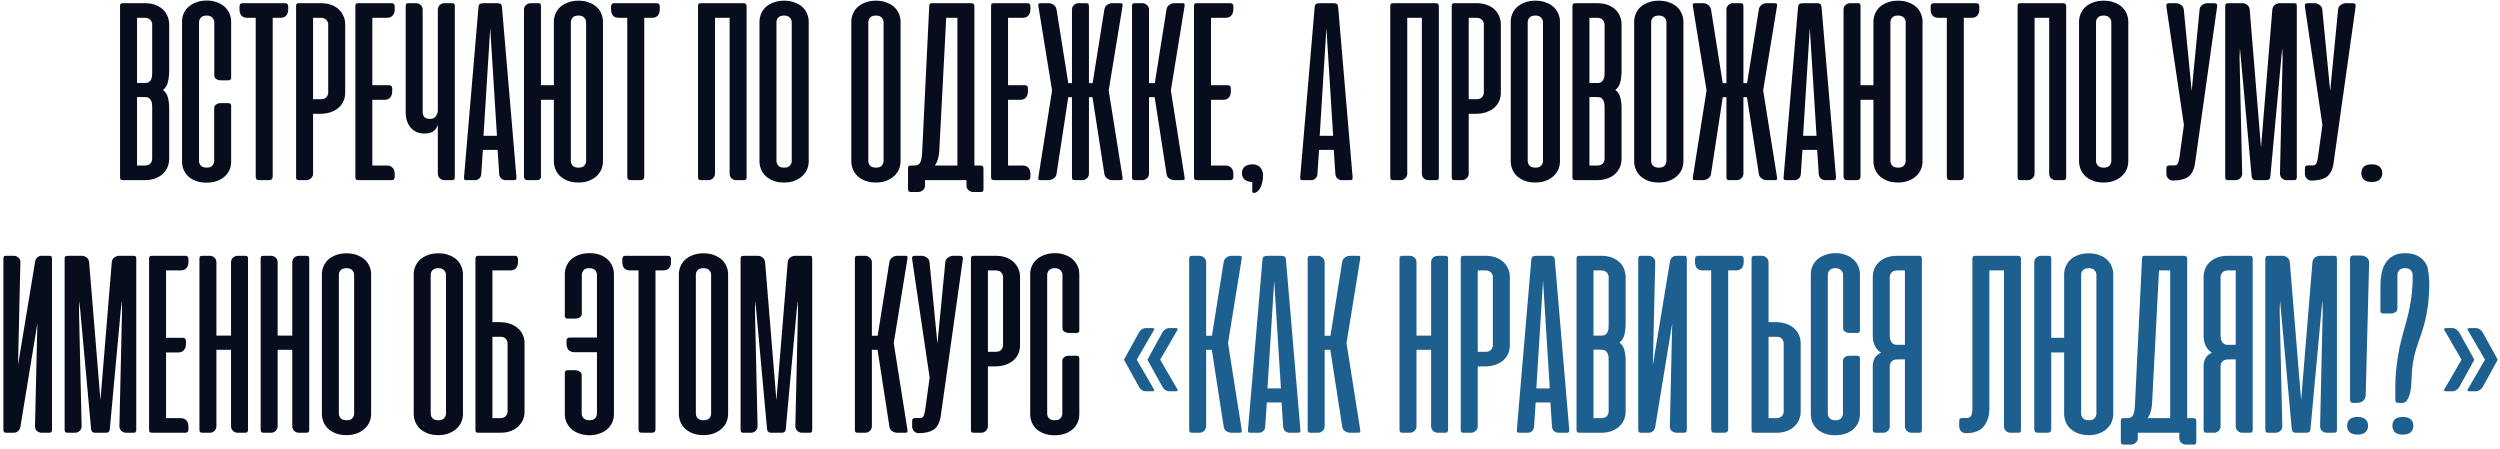
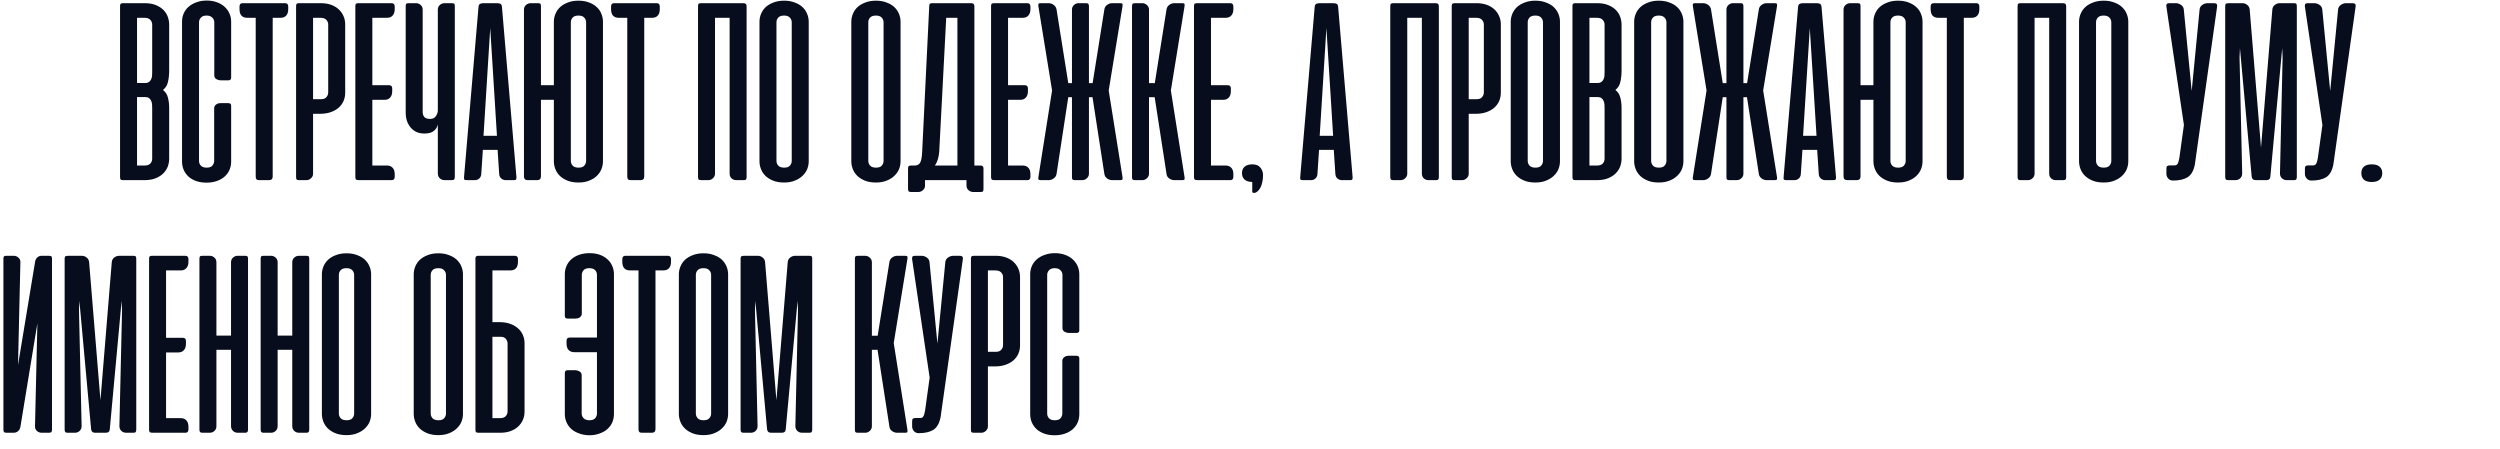
<svg xmlns="http://www.w3.org/2000/svg" width="574" height="103" viewBox="0 0 574 103" fill="none">
  <path d="M28.261 41.362C27.979 41.362 27.787 41.311 27.686 41.21C27.606 41.11 27.565 40.918 27.565 40.636V1.456C27.565 1.174 27.606 0.983 27.686 0.882C27.787 0.781 27.979 0.731 28.261 0.731H33.249C34.257 0.731 35.113 0.882 35.818 1.184C36.544 1.487 37.128 1.87 37.572 2.333C38.015 2.797 38.338 3.321 38.539 3.905C38.741 4.49 38.842 5.054 38.842 5.598V16.239C38.842 17.146 38.751 17.993 38.569 18.779C38.408 19.565 38.025 20.19 37.421 20.653C38.025 21.117 38.408 21.721 38.569 22.467C38.751 23.193 38.842 23.948 38.842 24.734V36.494C38.842 37.038 38.741 37.603 38.539 38.187C38.338 38.752 38.005 39.276 37.542 39.759C37.098 40.223 36.514 40.606 35.788 40.908C35.063 41.21 34.176 41.362 33.128 41.362H28.261ZM31.465 22.286V38.006H33.188C33.793 38.006 34.236 37.855 34.519 37.552C34.801 37.23 34.942 36.867 34.942 36.464V24.765C34.942 24.503 34.932 24.231 34.911 23.948C34.891 23.646 34.821 23.374 34.7 23.132C34.599 22.89 34.438 22.689 34.216 22.527C34.015 22.366 33.722 22.286 33.34 22.286H31.465ZM31.465 4.087V19.051H33.34C33.722 19.051 34.015 18.97 34.216 18.809C34.438 18.648 34.599 18.446 34.7 18.204C34.821 17.963 34.891 17.701 34.911 17.419C34.932 17.116 34.942 16.834 34.942 16.572V5.628C34.942 5.225 34.801 4.873 34.519 4.57C34.236 4.248 33.793 4.087 33.188 4.087H31.465ZM47.48 0.126C48.347 0.126 49.123 0.257 49.808 0.519C50.493 0.761 51.078 1.104 51.561 1.547C52.045 1.99 52.418 2.504 52.68 3.089C52.942 3.673 53.073 4.298 53.073 4.963V17.842C53.073 18.245 52.851 18.446 52.408 18.446H50.654C50.352 18.446 50.03 18.356 49.687 18.174C49.364 17.993 49.203 17.701 49.203 17.297V5.114C49.203 4.711 49.052 4.359 48.75 4.056C48.447 3.734 48.004 3.573 47.42 3.573C46.835 3.573 46.402 3.734 46.12 4.056C45.837 4.359 45.697 4.711 45.697 5.114V36.978C45.697 37.381 45.837 37.734 46.12 38.036C46.402 38.339 46.845 38.49 47.45 38.49C48.095 38.49 48.538 38.328 48.78 38.006C49.042 37.663 49.173 37.321 49.173 36.978V24.825C49.173 24.624 49.223 24.452 49.324 24.311C49.425 24.15 49.546 24.029 49.687 23.948C49.828 23.848 49.979 23.777 50.14 23.737C50.322 23.697 50.483 23.676 50.624 23.676H52.378C52.841 23.676 53.073 23.868 53.073 24.251V37.099C53.073 37.784 52.942 38.429 52.68 39.034C52.418 39.618 52.035 40.132 51.531 40.576C51.047 40.999 50.453 41.331 49.747 41.573C49.042 41.815 48.256 41.936 47.389 41.936C46.523 41.936 45.747 41.815 45.062 41.573C44.376 41.331 43.792 40.999 43.308 40.576C42.825 40.132 42.452 39.618 42.19 39.034C41.928 38.429 41.797 37.784 41.797 37.099V4.963C41.797 4.278 41.928 3.643 42.19 3.059C42.452 2.474 42.825 1.97 43.308 1.547C43.812 1.104 44.417 0.761 45.122 0.519C45.828 0.257 46.614 0.126 47.48 0.126ZM65.483 0.731C65.946 0.731 66.178 0.993 66.178 1.517V2.091C66.178 2.756 66.017 3.26 65.694 3.603C65.392 3.925 64.959 4.087 64.394 4.087H62.611V40.515C62.611 41.079 62.329 41.362 61.764 41.362H59.527C59.225 41.362 59.013 41.301 58.892 41.18C58.772 41.039 58.711 40.817 58.711 40.515V4.087H56.776C55.587 4.087 54.992 3.421 54.992 2.091V1.517C54.992 0.993 55.224 0.731 55.688 0.731H65.483ZM71.88 26.125V39.88C71.88 40.303 71.719 40.656 71.397 40.938C71.094 41.221 70.742 41.362 70.339 41.362H68.676C68.394 41.362 68.202 41.311 68.102 41.21C68.021 41.11 67.981 40.918 67.981 40.636V1.456C67.981 1.174 68.021 0.983 68.102 0.882C68.202 0.781 68.394 0.731 68.676 0.731H73.664C74.531 0.731 75.307 0.852 75.992 1.094C76.677 1.335 77.262 1.678 77.745 2.121C78.229 2.565 78.602 3.089 78.864 3.693C79.126 4.278 79.257 4.913 79.257 5.598V21.288C79.257 21.973 79.126 22.618 78.864 23.223C78.602 23.807 78.219 24.321 77.715 24.765C77.211 25.188 76.607 25.52 75.901 25.762C75.196 26.004 74.41 26.125 73.543 26.125H71.88ZM73.755 22.769C74.299 22.769 74.702 22.608 74.964 22.286C75.226 21.963 75.357 21.61 75.357 21.228V5.628C75.357 5.225 75.216 4.873 74.934 4.57C74.652 4.248 74.208 4.087 73.604 4.087H71.88V22.769H73.755ZM89.932 0.731C90.396 0.731 90.628 0.993 90.628 1.517V2.091C90.628 2.736 90.466 3.23 90.144 3.573C89.842 3.915 89.408 4.087 88.844 4.087H85.488V19.565H89.358C89.821 19.565 90.053 19.817 90.053 20.321V20.925C90.053 21.57 89.892 22.064 89.57 22.407C89.267 22.749 88.834 22.921 88.269 22.921H85.488V38.006H88.844C89.408 38.006 89.842 38.177 90.144 38.52C90.466 38.842 90.628 39.336 90.628 40.001V40.576C90.628 41.1 90.396 41.362 89.932 41.362H82.465C82.082 41.362 81.84 41.311 81.74 41.21C81.639 41.11 81.588 40.918 81.588 40.636V1.456C81.588 1.174 81.629 0.983 81.709 0.882C81.81 0.781 82.002 0.731 82.284 0.731H89.932ZM100.525 2.242C100.525 1.779 100.676 1.416 100.978 1.154C101.3 0.872 101.663 0.731 102.066 0.731H103.729C104.031 0.731 104.223 0.781 104.303 0.882C104.384 0.983 104.424 1.164 104.424 1.426V40.636C104.424 40.898 104.374 41.09 104.273 41.21C104.172 41.311 103.981 41.362 103.699 41.362H102.097C101.653 41.362 101.28 41.221 100.978 40.938C100.676 40.656 100.525 40.283 100.525 39.82V28.544C100.424 29.128 100.121 29.632 99.618 30.055C99.134 30.458 98.408 30.66 97.441 30.66C96.756 30.66 96.141 30.539 95.597 30.297C95.073 30.035 94.629 29.692 94.267 29.269C93.904 28.826 93.622 28.312 93.42 27.727C93.239 27.143 93.148 26.508 93.148 25.823V1.426C93.148 1.164 93.188 0.983 93.269 0.882C93.35 0.781 93.541 0.731 93.843 0.731H95.536C95.939 0.731 96.292 0.872 96.594 1.154C96.897 1.416 97.048 1.779 97.048 2.242V25.762C97.048 26.165 97.169 26.528 97.411 26.851C97.673 27.153 98.126 27.304 98.771 27.304C99.356 27.304 99.789 27.092 100.071 26.669C100.373 26.246 100.525 25.813 100.525 25.369V2.242ZM118.573 40.666C118.593 40.928 118.562 41.11 118.482 41.21C118.421 41.311 118.25 41.362 117.968 41.362H116.124C115.721 41.362 115.368 41.231 115.066 40.969C114.784 40.707 114.632 40.354 114.612 39.91L114.249 34.408H110.864L110.501 39.91C110.481 40.354 110.33 40.707 110.047 40.969C109.765 41.231 109.423 41.362 109.019 41.362H107.175C106.873 41.362 106.682 41.311 106.601 41.21C106.541 41.11 106.52 40.928 106.541 40.666L109.866 1.577C109.906 1.215 110.027 0.983 110.229 0.882C110.43 0.781 110.702 0.731 111.045 0.731H114.098C114.461 0.731 114.733 0.781 114.915 0.882C115.096 0.983 115.207 1.215 115.247 1.577L118.573 40.666ZM111.015 31.174H114.098L112.557 6.445L111.015 31.174ZM124.203 19.565H127.166V4.993C127.166 4.369 127.287 3.764 127.529 3.18C127.77 2.595 128.123 2.081 128.587 1.638C129.07 1.194 129.665 0.842 130.37 0.58C131.076 0.298 131.892 0.156 132.819 0.156C133.746 0.156 134.562 0.298 135.268 0.58C135.973 0.842 136.558 1.194 137.021 1.638C137.505 2.081 137.858 2.595 138.079 3.18C138.321 3.764 138.442 4.369 138.442 4.993V37.038C138.442 37.623 138.331 38.208 138.109 38.792C137.888 39.356 137.545 39.87 137.082 40.334C136.618 40.797 136.034 41.17 135.328 41.452C134.623 41.755 133.786 41.906 132.819 41.906C131.852 41.906 131.015 41.765 130.31 41.483C129.604 41.2 129.01 40.828 128.526 40.364C128.063 39.9 127.72 39.376 127.498 38.792C127.277 38.208 127.166 37.623 127.166 37.038V22.921H124.203V40.485C124.203 41.069 123.911 41.362 123.326 41.362H121.15C120.585 41.362 120.303 41.069 120.303 40.485V2.242C120.303 1.779 120.454 1.416 120.757 1.154C121.079 0.872 121.442 0.731 121.845 0.731H123.508C123.81 0.731 124.002 0.781 124.082 0.882C124.163 0.983 124.203 1.164 124.203 1.426V19.565ZM131.066 36.948C131.066 37.351 131.207 37.714 131.489 38.036C131.771 38.339 132.224 38.49 132.849 38.49C133.454 38.49 133.887 38.339 134.149 38.036C134.431 37.714 134.572 37.351 134.572 36.948V5.114C134.572 4.711 134.431 4.359 134.149 4.056C133.867 3.734 133.424 3.573 132.819 3.573C132.194 3.573 131.741 3.734 131.459 4.056C131.197 4.359 131.066 4.711 131.066 5.114V36.948ZM150.791 0.731C151.255 0.731 151.487 0.993 151.487 1.517V2.091C151.487 2.756 151.326 3.26 151.003 3.603C150.701 3.925 150.267 4.087 149.703 4.087H147.919V40.515C147.919 41.079 147.637 41.362 147.073 41.362H144.836C144.534 41.362 144.322 41.301 144.201 41.18C144.08 41.039 144.02 40.817 144.02 40.515V4.087H142.085C140.896 4.087 140.301 3.421 140.301 2.091V1.517C140.301 0.993 140.533 0.731 140.997 0.731H150.791ZM171.42 40.666C171.42 40.928 171.37 41.11 171.269 41.21C171.189 41.311 171.007 41.362 170.725 41.362H169.032C168.629 41.362 168.276 41.231 167.974 40.969C167.672 40.686 167.521 40.314 167.521 39.85V4.087H164.165V39.88C164.165 40.303 164.004 40.656 163.681 40.938C163.379 41.221 163.026 41.362 162.623 41.362H160.96C160.678 41.362 160.487 41.301 160.386 41.18C160.305 41.059 160.265 40.858 160.265 40.576V1.456C160.265 1.174 160.305 0.983 160.386 0.882C160.487 0.781 160.678 0.731 160.96 0.731H170.665C170.947 0.731 171.138 0.791 171.239 0.912C171.36 1.013 171.42 1.194 171.42 1.456V40.666ZM174.376 4.993C174.376 4.369 174.496 3.764 174.738 3.18C174.98 2.595 175.333 2.081 175.796 1.638C176.28 1.194 176.875 0.842 177.58 0.58C178.285 0.298 179.102 0.156 180.029 0.156C180.956 0.156 181.772 0.298 182.478 0.58C183.203 0.842 183.798 1.194 184.261 1.638C184.725 2.081 185.077 2.595 185.319 3.18C185.561 3.764 185.682 4.369 185.682 4.993V37.038C185.682 37.623 185.571 38.208 185.349 38.792C185.128 39.356 184.775 39.87 184.291 40.334C183.828 40.797 183.243 41.17 182.538 41.452C181.833 41.755 180.996 41.906 180.029 41.906C179.061 41.906 178.225 41.765 177.52 41.483C176.814 41.2 176.22 40.828 175.736 40.364C175.272 39.9 174.93 39.376 174.708 38.792C174.486 38.208 174.376 37.623 174.376 37.038V4.993ZM178.275 36.948C178.275 37.351 178.416 37.714 178.699 38.036C178.981 38.339 179.434 38.49 180.059 38.49C180.664 38.49 181.097 38.339 181.359 38.036C181.641 37.714 181.782 37.351 181.782 36.948V5.114C181.782 4.711 181.641 4.359 181.359 4.056C181.077 3.734 180.633 3.573 180.029 3.573C179.404 3.573 178.951 3.734 178.668 4.056C178.406 4.359 178.275 4.711 178.275 5.114V36.948ZM195.462 4.993C195.462 4.369 195.583 3.764 195.825 3.18C196.066 2.595 196.419 2.081 196.883 1.638C197.366 1.194 197.961 0.842 198.666 0.58C199.372 0.298 200.188 0.156 201.115 0.156C202.042 0.156 202.858 0.298 203.564 0.58C204.289 0.842 204.884 1.194 205.347 1.638C205.811 2.081 206.164 2.595 206.406 3.18C206.647 3.764 206.768 4.369 206.768 4.993V37.038C206.768 37.623 206.657 38.208 206.436 38.792C206.214 39.356 205.861 39.87 205.378 40.334C204.914 40.797 204.33 41.17 203.624 41.452C202.919 41.755 202.082 41.906 201.115 41.906C200.148 41.906 199.311 41.765 198.606 41.483C197.9 41.2 197.306 40.828 196.822 40.364C196.359 39.9 196.016 39.376 195.794 38.792C195.573 38.208 195.462 37.623 195.462 37.038V4.993ZM199.362 36.948C199.362 37.351 199.503 37.714 199.785 38.036C200.067 38.339 200.521 38.49 201.145 38.49C201.75 38.49 202.183 38.339 202.445 38.036C202.727 37.714 202.868 37.351 202.868 36.948V5.114C202.868 4.711 202.727 4.359 202.445 4.056C202.163 3.734 201.72 3.573 201.115 3.573C200.49 3.573 200.037 3.734 199.755 4.056C199.493 4.359 199.362 4.711 199.362 5.114V36.948ZM225.806 43.417C225.806 43.679 225.766 43.851 225.685 43.931C225.605 44.032 225.423 44.082 225.141 44.082H223.448C223.045 44.082 222.682 43.941 222.36 43.659C222.058 43.397 221.907 43.044 221.907 42.601V41.362H221.362H221.241H212.384V42.631C212.384 43.054 212.222 43.397 211.9 43.659C211.598 43.941 211.245 44.082 210.842 44.082H209.179C208.897 44.082 208.706 44.022 208.605 43.901C208.524 43.8 208.484 43.609 208.484 43.327V38.731C208.484 38.449 208.524 38.258 208.605 38.157C208.706 38.056 208.897 38.006 209.179 38.006H209.995C210.56 38.006 210.973 37.804 211.235 37.401C211.497 36.978 211.658 36.192 211.719 35.043L213.351 1.456C213.351 1.174 213.391 0.983 213.472 0.882C213.573 0.781 213.764 0.731 214.046 0.731H222.965C223.247 0.731 223.438 0.791 223.539 0.912C223.66 1.013 223.72 1.194 223.72 1.456V38.006H225.081C225.363 38.006 225.554 38.066 225.655 38.187C225.756 38.288 225.806 38.469 225.806 38.731V43.417ZM215.649 34.801C215.548 36.152 215.215 37.22 214.651 38.006H219.821V4.087H217.251L215.649 34.801ZM235.892 0.731C236.356 0.731 236.588 0.993 236.588 1.517V2.091C236.588 2.736 236.426 3.23 236.104 3.573C235.802 3.915 235.368 4.087 234.804 4.087H231.448V19.565H235.318C235.781 19.565 236.013 19.817 236.013 20.321V20.925C236.013 21.57 235.852 22.064 235.529 22.407C235.227 22.749 234.794 22.921 234.23 22.921H231.448V38.006H234.804C235.368 38.006 235.802 38.177 236.104 38.52C236.426 38.842 236.588 39.336 236.588 40.001V40.576C236.588 41.1 236.356 41.362 235.892 41.362H228.425C228.042 41.362 227.8 41.311 227.7 41.21C227.599 41.11 227.548 40.918 227.548 40.636V1.456C227.548 1.174 227.589 0.983 227.669 0.882C227.77 0.781 227.962 0.731 228.244 0.731H235.892ZM242.585 39.91C242.524 40.354 242.303 40.707 241.92 40.969C241.557 41.231 241.174 41.362 240.771 41.362H238.987C238.685 41.362 238.503 41.311 238.443 41.21C238.383 41.11 238.372 40.928 238.413 40.666L241.557 20.774L238.413 1.426C238.372 1.164 238.383 0.983 238.443 0.882C238.503 0.781 238.685 0.731 238.987 0.731H240.771C241.174 0.731 241.557 0.862 241.92 1.124C242.282 1.386 242.504 1.739 242.585 2.182L245.275 19.081H246.122V2.212C246.122 1.789 246.273 1.436 246.575 1.154C246.878 0.872 247.23 0.731 247.633 0.731H249.326C249.608 0.731 249.79 0.781 249.87 0.882C249.971 0.983 250.022 1.174 250.022 1.456V19.081H250.868L253.559 2.182C253.619 1.739 253.831 1.386 254.193 1.124C254.556 0.862 254.939 0.731 255.342 0.731H257.156C257.458 0.731 257.64 0.781 257.7 0.882C257.761 0.983 257.771 1.164 257.731 1.426L254.556 20.774L257.731 40.666C257.771 40.928 257.761 41.11 257.7 41.21C257.64 41.311 257.458 41.362 257.156 41.362H255.342C254.939 41.362 254.556 41.231 254.193 40.969C253.831 40.707 253.619 40.354 253.559 39.91L250.838 22.316H250.022V39.88C250.022 40.303 249.86 40.656 249.538 40.938C249.236 41.221 248.883 41.362 248.48 41.362H246.817C246.535 41.362 246.343 41.311 246.243 41.21C246.162 41.11 246.122 40.918 246.122 40.636V22.316H245.275L242.585 39.91ZM265.111 22.316H263.811V39.88C263.811 40.303 263.65 40.656 263.327 40.938C263.025 41.221 262.672 41.362 262.269 41.362H260.606C260.324 41.362 260.133 41.311 260.032 41.21C259.951 41.11 259.911 40.918 259.911 40.636V1.456C259.911 1.174 259.951 0.983 260.032 0.882C260.133 0.781 260.324 0.731 260.606 0.731H262.269C262.672 0.731 263.025 0.872 263.327 1.154C263.65 1.436 263.811 1.789 263.811 2.212V19.081H265.141L267.832 2.182C267.892 1.739 268.104 1.386 268.466 1.124C268.829 0.862 269.212 0.731 269.615 0.731H271.429C271.731 0.731 271.903 0.781 271.943 0.882C272.003 0.983 272.013 1.164 271.973 1.426L268.829 20.774L271.973 40.666C272.013 40.928 272.003 41.11 271.943 41.21C271.903 41.311 271.731 41.362 271.429 41.362H269.615C269.212 41.362 268.819 41.231 268.436 40.969C268.073 40.707 267.872 40.354 267.832 39.91L265.111 22.316ZM282.486 0.731C282.95 0.731 283.181 0.993 283.181 1.517V2.091C283.181 2.736 283.02 3.23 282.698 3.573C282.395 3.915 281.962 4.087 281.398 4.087H278.042V19.565H281.912C282.375 19.565 282.607 19.817 282.607 20.321V20.925C282.607 21.57 282.446 22.064 282.123 22.407C281.821 22.749 281.388 22.921 280.823 22.921H278.042V38.006H281.398C281.962 38.006 282.395 38.177 282.698 38.52C283.02 38.842 283.181 39.336 283.181 40.001V40.576C283.181 41.1 282.95 41.362 282.486 41.362H275.019C274.636 41.362 274.394 41.311 274.293 41.21C274.193 41.11 274.142 40.918 274.142 40.636V1.456C274.142 1.174 274.183 0.983 274.263 0.882C274.364 0.781 274.555 0.731 274.838 0.731H282.486ZM287.516 41.785C286.75 41.765 286.165 41.583 285.762 41.241C285.359 40.878 285.158 40.384 285.158 39.759C285.158 39.114 285.359 38.621 285.762 38.278C286.186 37.915 286.78 37.734 287.546 37.734C288.393 37.734 289.007 37.986 289.39 38.49C289.793 38.973 289.995 39.548 289.995 40.213C289.995 40.817 289.934 41.362 289.813 41.845C289.713 42.349 289.561 42.782 289.36 43.145C289.158 43.508 288.927 43.79 288.665 43.992C288.423 44.193 288.161 44.294 287.879 44.294C287.778 44.294 287.687 44.264 287.607 44.203C287.546 44.163 287.516 44.072 287.516 43.931V41.785ZM310.56 40.666C310.58 40.928 310.549 41.11 310.469 41.21C310.408 41.311 310.237 41.362 309.955 41.362H308.111C307.708 41.362 307.355 41.231 307.053 40.969C306.771 40.707 306.619 40.354 306.599 39.91L306.236 34.408H302.851L302.488 39.91C302.468 40.354 302.317 40.707 302.034 40.969C301.752 41.231 301.41 41.362 301.006 41.362H299.162C298.86 41.362 298.669 41.311 298.588 41.21C298.528 41.11 298.507 40.928 298.528 40.666L301.853 1.577C301.893 1.215 302.014 0.983 302.216 0.882C302.417 0.781 302.689 0.731 303.032 0.731H306.085C306.448 0.731 306.72 0.781 306.902 0.882C307.083 0.983 307.194 1.215 307.234 1.577L310.56 40.666ZM303.002 31.174H306.085L304.544 6.445L303.002 31.174ZM330.361 40.666C330.361 40.928 330.311 41.11 330.21 41.21C330.129 41.311 329.948 41.362 329.666 41.362H327.973C327.57 41.362 327.217 41.231 326.915 40.969C326.612 40.686 326.461 40.314 326.461 39.85V4.087H323.106V39.88C323.106 40.303 322.944 40.656 322.622 40.938C322.319 41.221 321.967 41.362 321.564 41.362H319.901C319.619 41.362 319.427 41.301 319.327 41.18C319.246 41.059 319.206 40.858 319.206 40.576V1.456C319.206 1.174 319.246 0.983 319.327 0.882C319.427 0.781 319.619 0.731 319.901 0.731H329.605C329.887 0.731 330.079 0.791 330.18 0.912C330.301 1.013 330.361 1.194 330.361 1.456V40.666ZM337.216 26.125V39.88C337.216 40.303 337.055 40.656 336.732 40.938C336.43 41.221 336.077 41.362 335.674 41.362H334.011C333.729 41.362 333.538 41.311 333.437 41.21C333.356 41.11 333.316 40.918 333.316 40.636V1.456C333.316 1.174 333.356 0.983 333.437 0.882C333.538 0.781 333.729 0.731 334.011 0.731H339C339.866 0.731 340.642 0.852 341.327 1.094C342.013 1.335 342.597 1.678 343.081 2.121C343.564 2.565 343.937 3.089 344.199 3.693C344.461 4.278 344.592 4.913 344.592 5.598V21.288C344.592 21.973 344.461 22.618 344.199 23.223C343.937 23.807 343.554 24.321 343.051 24.765C342.547 25.188 341.942 25.52 341.237 25.762C340.531 26.004 339.745 26.125 338.879 26.125H337.216ZM339.09 22.769C339.634 22.769 340.037 22.608 340.299 22.286C340.561 21.963 340.693 21.61 340.693 21.228V5.628C340.693 5.225 340.551 4.873 340.269 4.57C339.987 4.248 339.544 4.087 338.939 4.087H337.216V22.769H339.09ZM346.863 4.993C346.863 4.369 346.984 3.764 347.226 3.18C347.468 2.595 347.821 2.081 348.284 1.638C348.768 1.194 349.363 0.842 350.068 0.58C350.773 0.298 351.59 0.156 352.517 0.156C353.444 0.156 354.26 0.298 354.965 0.58C355.691 0.842 356.286 1.194 356.749 1.638C357.213 2.081 357.565 2.595 357.807 3.18C358.049 3.764 358.17 4.369 358.17 4.993V37.038C358.17 37.623 358.059 38.208 357.837 38.792C357.616 39.356 357.263 39.87 356.779 40.334C356.316 40.797 355.731 41.17 355.026 41.452C354.32 41.755 353.484 41.906 352.517 41.906C351.549 41.906 350.713 41.765 350.007 41.483C349.302 41.2 348.708 40.828 348.224 40.364C347.76 39.9 347.418 39.376 347.196 38.792C346.974 38.208 346.863 37.623 346.863 37.038V4.993ZM350.763 36.948C350.763 37.351 350.904 37.714 351.187 38.036C351.469 38.339 351.922 38.49 352.547 38.49C353.152 38.49 353.585 38.339 353.847 38.036C354.129 37.714 354.27 37.351 354.27 36.948V5.114C354.27 4.711 354.129 4.359 353.847 4.056C353.565 3.734 353.121 3.573 352.517 3.573C351.892 3.573 351.438 3.734 351.156 4.056C350.894 4.359 350.763 4.711 350.763 5.114V36.948ZM361.73 41.362C361.447 41.362 361.256 41.311 361.155 41.21C361.075 41.11 361.034 40.918 361.034 40.636V1.456C361.034 1.174 361.075 0.983 361.155 0.882C361.256 0.781 361.447 0.731 361.73 0.731H366.718C367.725 0.731 368.582 0.882 369.287 1.184C370.013 1.487 370.597 1.87 371.041 2.333C371.484 2.797 371.807 3.321 372.008 3.905C372.21 4.49 372.311 5.054 372.311 5.598V16.239C372.311 17.146 372.22 17.993 372.038 18.779C371.877 19.565 371.494 20.19 370.89 20.653C371.494 21.117 371.877 21.721 372.038 22.467C372.22 23.193 372.311 23.948 372.311 24.734V36.494C372.311 37.038 372.21 37.603 372.008 38.187C371.807 38.752 371.474 39.276 371.011 39.759C370.567 40.223 369.983 40.606 369.257 40.908C368.532 41.21 367.645 41.362 366.597 41.362H361.73ZM364.934 22.286V38.006H366.657C367.262 38.006 367.705 37.855 367.987 37.552C368.27 37.23 368.411 36.867 368.411 36.464V24.765C368.411 24.503 368.401 24.231 368.381 23.948C368.36 23.646 368.29 23.374 368.169 23.132C368.068 22.89 367.907 22.689 367.685 22.527C367.484 22.366 367.191 22.286 366.808 22.286H364.934ZM364.934 4.087V19.051H366.808C367.191 19.051 367.484 18.97 367.685 18.809C367.907 18.648 368.068 18.446 368.169 18.204C368.29 17.963 368.36 17.701 368.381 17.419C368.401 17.116 368.411 16.834 368.411 16.572V5.628C368.411 5.225 368.27 4.873 367.987 4.57C367.705 4.248 367.262 4.087 366.657 4.087H364.934ZM375.205 4.993C375.205 4.369 375.326 3.764 375.568 3.18C375.81 2.595 376.163 2.081 376.626 1.638C377.11 1.194 377.704 0.842 378.41 0.58C379.115 0.298 379.931 0.156 380.858 0.156C381.786 0.156 382.602 0.298 383.307 0.58C384.033 0.842 384.627 1.194 385.091 1.638C385.554 2.081 385.907 2.595 386.149 3.18C386.391 3.764 386.512 4.369 386.512 4.993V37.038C386.512 37.623 386.401 38.208 386.179 38.792C385.957 39.356 385.605 39.87 385.121 40.334C384.657 40.797 384.073 41.17 383.368 41.452C382.662 41.755 381.826 41.906 380.858 41.906C379.891 41.906 379.055 41.765 378.349 41.483C377.644 41.2 377.049 40.828 376.566 40.364C376.102 39.9 375.759 39.376 375.538 38.792C375.316 38.208 375.205 37.623 375.205 37.038V4.993ZM379.105 36.948C379.105 37.351 379.246 37.714 379.528 38.036C379.81 38.339 380.264 38.49 380.889 38.49C381.493 38.49 381.927 38.339 382.189 38.036C382.471 37.714 382.612 37.351 382.612 36.948V5.114C382.612 4.711 382.471 4.359 382.189 4.056C381.906 3.734 381.463 3.573 380.858 3.573C380.234 3.573 379.78 3.734 379.498 4.056C379.236 4.359 379.105 4.711 379.105 5.114V36.948ZM392.853 39.91C392.792 40.354 392.571 40.707 392.188 40.969C391.825 41.231 391.442 41.362 391.039 41.362H389.255C388.953 41.362 388.771 41.311 388.711 41.21C388.651 41.11 388.64 40.928 388.681 40.666L391.825 20.774L388.681 1.426C388.64 1.164 388.651 0.983 388.711 0.882C388.771 0.781 388.953 0.731 389.255 0.731H391.039C391.442 0.731 391.825 0.862 392.188 1.124C392.55 1.386 392.772 1.739 392.853 2.182L395.543 19.081H396.39V2.212C396.39 1.789 396.541 1.436 396.843 1.154C397.146 0.872 397.498 0.731 397.901 0.731H399.594C399.876 0.731 400.058 0.781 400.138 0.882C400.239 0.983 400.29 1.174 400.29 1.456V19.081H401.136L403.827 2.182C403.887 1.739 404.099 1.386 404.461 1.124C404.824 0.862 405.207 0.731 405.61 0.731H407.424C407.726 0.731 407.908 0.781 407.968 0.882C408.029 0.983 408.039 1.164 407.999 1.426L404.824 20.774L407.999 40.666C408.039 40.928 408.029 41.11 407.968 41.21C407.908 41.311 407.726 41.362 407.424 41.362H405.61C405.207 41.362 404.824 41.231 404.461 40.969C404.099 40.707 403.887 40.354 403.827 39.91L401.106 22.316H400.29V39.88C400.29 40.303 400.128 40.656 399.806 40.938C399.504 41.221 399.151 41.362 398.748 41.362H397.085C396.803 41.362 396.611 41.311 396.511 41.21C396.43 41.11 396.39 40.918 396.39 40.636V22.316H395.543L392.853 39.91ZM421.546 40.666C421.566 40.928 421.536 41.11 421.455 41.21C421.395 41.311 421.223 41.362 420.941 41.362H419.097C418.694 41.362 418.341 41.231 418.039 40.969C417.757 40.707 417.606 40.354 417.586 39.91L417.223 34.408H413.837L413.474 39.91C413.454 40.354 413.303 40.707 413.021 40.969C412.738 41.231 412.396 41.362 411.993 41.362H410.149C409.846 41.362 409.655 41.311 409.574 41.21C409.514 41.11 409.494 40.928 409.514 40.666L412.839 1.577C412.88 1.215 413 0.983 413.202 0.882C413.404 0.781 413.676 0.731 414.018 0.731H417.072C417.434 0.731 417.706 0.781 417.888 0.882C418.069 0.983 418.18 1.215 418.22 1.577L421.546 40.666ZM413.988 31.174H417.072L415.53 6.445L413.988 31.174ZM427.176 19.565H430.139V4.993C430.139 4.369 430.26 3.764 430.502 3.18C430.744 2.595 431.096 2.081 431.56 1.638C432.044 1.194 432.638 0.842 433.344 0.58C434.049 0.298 434.865 0.156 435.792 0.156C436.719 0.156 437.536 0.298 438.241 0.58C438.946 0.842 439.531 1.194 439.994 1.638C440.478 2.081 440.831 2.595 441.053 3.18C441.294 3.764 441.415 4.369 441.415 4.993V37.038C441.415 37.623 441.304 38.208 441.083 38.792C440.861 39.356 440.518 39.87 440.055 40.334C439.591 40.797 439.007 41.17 438.301 41.452C437.596 41.755 436.76 41.906 435.792 41.906C434.825 41.906 433.988 41.765 433.283 41.483C432.578 41.2 431.983 40.828 431.499 40.364C431.036 39.9 430.693 39.376 430.472 38.792C430.25 38.208 430.139 37.623 430.139 37.038V22.921H427.176V40.485C427.176 41.069 426.884 41.362 426.3 41.362H424.123C423.559 41.362 423.277 41.069 423.277 40.485V2.242C423.277 1.779 423.428 1.416 423.73 1.154C424.053 0.872 424.415 0.731 424.818 0.731H426.481C426.783 0.731 426.975 0.781 427.055 0.882C427.136 0.983 427.176 1.164 427.176 1.426V19.565ZM434.039 36.948C434.039 37.351 434.18 37.714 434.462 38.036C434.744 38.339 435.198 38.49 435.823 38.49C436.427 38.49 436.86 38.339 437.122 38.036C437.405 37.714 437.546 37.351 437.546 36.948V5.114C437.546 4.711 437.405 4.359 437.122 4.056C436.84 3.734 436.397 3.573 435.792 3.573C435.168 3.573 434.714 3.734 434.432 4.056C434.17 4.359 434.039 4.711 434.039 5.114V36.948ZM453.765 0.731C454.228 0.731 454.46 0.993 454.46 1.517V2.091C454.46 2.756 454.299 3.26 453.976 3.603C453.674 3.925 453.241 4.087 452.676 4.087H450.893V40.515C450.893 41.079 450.611 41.362 450.046 41.362H447.809C447.507 41.362 447.295 41.301 447.174 41.18C447.053 41.039 446.993 40.817 446.993 40.515V4.087H445.058C443.869 4.087 443.275 3.421 443.275 2.091V1.517C443.275 0.993 443.506 0.731 443.97 0.731H453.765ZM474.394 40.666C474.394 40.928 474.343 41.11 474.243 41.21C474.162 41.311 473.981 41.362 473.698 41.362H472.006C471.602 41.362 471.25 41.231 470.947 40.969C470.645 40.686 470.494 40.314 470.494 39.85V4.087H467.138V39.88C467.138 40.303 466.977 40.656 466.655 40.938C466.352 41.221 466 41.362 465.596 41.362H463.934C463.652 41.362 463.46 41.301 463.359 41.18C463.279 41.059 463.238 40.858 463.238 40.576V1.456C463.238 1.174 463.279 0.983 463.359 0.882C463.46 0.781 463.652 0.731 463.934 0.731H473.638C473.92 0.731 474.112 0.791 474.212 0.912C474.333 1.013 474.394 1.194 474.394 1.456V40.666ZM477.349 4.993C477.349 4.369 477.47 3.764 477.712 3.18C477.953 2.595 478.306 2.081 478.77 1.638C479.253 1.194 479.848 0.842 480.553 0.58C481.259 0.298 482.075 0.156 483.002 0.156C483.929 0.156 484.745 0.298 485.451 0.58C486.176 0.842 486.771 1.194 487.234 1.638C487.698 2.081 488.051 2.595 488.293 3.18C488.534 3.764 488.655 4.369 488.655 4.993V37.038C488.655 37.623 488.544 38.208 488.323 38.792C488.101 39.356 487.748 39.87 487.265 40.334C486.801 40.797 486.217 41.17 485.511 41.452C484.806 41.755 483.969 41.906 483.002 41.906C482.035 41.906 481.198 41.765 480.493 41.483C479.788 41.2 479.193 40.828 478.709 40.364C478.246 39.9 477.903 39.376 477.681 38.792C477.46 38.208 477.349 37.623 477.349 37.038V4.993ZM481.249 36.948C481.249 37.351 481.39 37.714 481.672 38.036C481.954 38.339 482.408 38.49 483.032 38.49C483.637 38.49 484.07 38.339 484.332 38.036C484.614 37.714 484.756 37.351 484.756 36.948V5.114C484.756 4.711 484.614 4.359 484.332 4.056C484.05 3.734 483.607 3.573 483.002 3.573C482.377 3.573 481.924 3.734 481.642 4.056C481.38 4.359 481.249 4.711 481.249 5.114V36.948ZM503.937 37.794C503.655 39.205 503.101 40.172 502.274 40.697C501.448 41.2 500.35 41.452 498.979 41.452H498.889C498.465 41.452 498.113 41.301 497.831 40.999C497.548 40.676 497.407 40.314 497.407 39.91V38.671C497.407 38.389 497.468 38.208 497.589 38.127C497.71 38.026 497.911 37.976 498.193 37.976H499.221C499.423 37.976 499.584 37.945 499.705 37.885C499.846 37.804 499.957 37.673 500.037 37.492C500.138 37.311 500.219 37.059 500.279 36.736C500.36 36.414 500.43 35.99 500.491 35.467L501.428 28.695L497.407 1.547C497.367 1.285 497.387 1.084 497.468 0.942C497.569 0.801 497.77 0.731 498.072 0.731H499.584C499.987 0.731 500.38 0.862 500.763 1.124C501.146 1.386 501.357 1.739 501.398 2.182L503.212 20.895L505.026 2.182C505.066 1.739 505.277 1.386 505.66 1.124C506.043 0.862 506.436 0.731 506.839 0.731H508.351C508.915 0.731 509.147 1.003 509.046 1.547L503.937 37.794ZM514.291 11.07L514.201 13.186L514.805 39.82C514.805 40.283 514.654 40.656 514.352 40.938C514.05 41.221 513.677 41.362 513.233 41.362H511.631C511.349 41.362 511.157 41.311 511.057 41.21C510.956 41.09 510.906 40.898 510.906 40.636V1.426C510.906 1.144 510.956 0.963 511.057 0.882C511.157 0.781 511.389 0.731 511.752 0.731H514.866C515.269 0.731 515.632 0.862 515.954 1.124C516.297 1.386 516.488 1.739 516.529 2.182L519.128 33.895L521.728 2.182C521.769 1.739 521.96 1.386 522.303 1.124C522.645 0.862 523.018 0.731 523.421 0.731H526.686C526.968 0.731 527.15 0.781 527.23 0.882C527.311 0.983 527.351 1.164 527.351 1.426V40.636C527.351 40.898 527.301 41.09 527.2 41.21C527.12 41.311 526.938 41.362 526.656 41.362H525.054C524.61 41.362 524.237 41.221 523.935 40.938C523.633 40.656 523.482 40.283 523.482 39.82L524.086 13.186L523.996 11.04L521.275 40.515C521.255 41.079 520.942 41.362 520.338 41.362H517.919C517.355 41.362 517.042 41.079 516.982 40.515L514.291 11.07ZM535.737 37.794C535.454 39.205 534.9 40.172 534.074 40.697C533.248 41.2 532.149 41.452 530.779 41.452H530.688C530.265 41.452 529.912 41.301 529.63 40.999C529.348 40.676 529.207 40.314 529.207 39.91V38.671C529.207 38.389 529.267 38.208 529.388 38.127C529.509 38.026 529.711 37.976 529.993 37.976H531.021C531.222 37.976 531.383 37.945 531.504 37.885C531.645 37.804 531.756 37.673 531.837 37.492C531.938 37.311 532.018 37.059 532.079 36.736C532.159 36.414 532.23 35.99 532.29 35.467L533.227 28.695L529.207 1.547C529.166 1.285 529.187 1.084 529.267 0.942C529.368 0.801 529.569 0.731 529.872 0.731H531.383C531.786 0.731 532.179 0.862 532.562 1.124C532.945 1.386 533.157 1.739 533.197 2.182L535.011 20.895L536.825 2.182C536.865 1.739 537.077 1.386 537.46 1.124C537.843 0.862 538.236 0.731 538.639 0.731H540.15C540.715 0.731 540.946 1.003 540.846 1.547L535.737 37.794ZM544.549 37.734C545.375 37.734 545.98 37.915 546.363 38.278C546.766 38.641 546.968 39.135 546.968 39.759C546.968 40.384 546.766 40.878 546.363 41.241C545.98 41.603 545.375 41.785 544.549 41.785C543.743 41.785 543.138 41.603 542.735 41.241C542.352 40.878 542.161 40.384 542.161 39.759C542.161 39.135 542.352 38.641 542.735 38.278C543.138 37.915 543.743 37.734 544.549 37.734ZM0.782 98.636V59.426C0.782 59.164 0.823 58.983 0.903 58.882C0.984 58.781 1.175 58.731 1.478 58.731H3.171C3.574 58.731 3.926 58.872 4.229 59.154C4.551 59.416 4.702 59.779 4.682 60.242L4.138 83.823L8.068 60.031C8.149 59.628 8.32 59.315 8.582 59.094C8.844 58.852 9.166 58.731 9.549 58.731H11.242C11.545 58.731 11.736 58.781 11.817 58.882C11.897 58.983 11.938 59.164 11.938 59.426V98.636C11.938 98.898 11.887 99.09 11.787 99.21C11.686 99.311 11.494 99.362 11.212 99.362H9.61C9.166 99.362 8.784 99.221 8.461 98.938C8.159 98.656 8.018 98.283 8.038 97.82L8.582 74.239L4.682 98.031C4.602 98.434 4.42 98.757 4.138 98.999C3.856 99.241 3.513 99.362 3.11 99.362H1.508C1.226 99.362 1.034 99.311 0.933 99.21C0.833 99.09 0.782 98.898 0.782 98.636ZM18.226 69.07L18.135 71.186L18.74 97.82C18.74 98.283 18.588 98.656 18.286 98.938C17.984 99.221 17.611 99.362 17.168 99.362H15.565C15.283 99.362 15.092 99.311 14.991 99.21C14.89 99.09 14.84 98.898 14.84 98.636V59.426C14.84 59.144 14.89 58.963 14.991 58.882C15.092 58.781 15.323 58.731 15.686 58.731H18.8C19.203 58.731 19.566 58.862 19.889 59.124C20.231 59.386 20.422 59.739 20.463 60.182L23.063 91.894L25.663 60.182C25.703 59.739 25.894 59.386 26.237 59.124C26.58 58.862 26.953 58.731 27.356 58.731H30.62C30.903 58.731 31.084 58.781 31.165 58.882C31.245 58.983 31.286 59.164 31.286 59.426V98.636C31.286 98.898 31.235 99.09 31.134 99.21C31.054 99.311 30.872 99.362 30.59 99.362H28.988C28.545 99.362 28.172 99.221 27.869 98.938C27.567 98.656 27.416 98.283 27.416 97.82L28.021 71.186L27.93 69.04L25.209 98.515C25.189 99.079 24.877 99.362 24.272 99.362H21.854C21.289 99.362 20.977 99.079 20.916 98.515L18.226 69.07ZM42.573 58.731C43.037 58.731 43.269 58.993 43.269 59.517V60.091C43.269 60.736 43.107 61.23 42.785 61.573C42.483 61.915 42.049 62.087 41.485 62.087H38.129V77.565H41.999C42.462 77.565 42.694 77.817 42.694 78.321V78.925C42.694 79.57 42.533 80.064 42.21 80.407C41.908 80.749 41.475 80.921 40.91 80.921H38.129V96.006H41.485C42.049 96.006 42.483 96.177 42.785 96.52C43.107 96.842 43.269 97.336 43.269 98.001V98.576C43.269 99.1 43.037 99.362 42.573 99.362H35.106C34.723 99.362 34.481 99.311 34.38 99.21C34.28 99.11 34.229 98.918 34.229 98.636V59.456C34.229 59.174 34.27 58.983 34.35 58.882C34.451 58.781 34.642 58.731 34.925 58.731H42.573ZM56.944 98.636C56.944 98.898 56.894 99.09 56.793 99.21C56.692 99.311 56.501 99.362 56.219 99.362H54.617C54.173 99.362 53.8 99.221 53.498 98.938C53.196 98.656 53.044 98.283 53.044 97.82V80.316H49.689V97.82C49.689 98.283 49.538 98.656 49.235 98.938C48.933 99.221 48.56 99.362 48.117 99.362H46.515C46.232 99.362 46.041 99.311 45.94 99.21C45.839 99.09 45.789 98.898 45.789 98.636V59.426C45.789 59.164 45.829 58.983 45.91 58.882C45.991 58.781 46.182 58.731 46.484 58.731H48.177C48.58 58.731 48.933 58.872 49.235 59.154C49.538 59.416 49.689 59.779 49.689 60.242V77.051H53.044V60.242C53.044 59.779 53.196 59.416 53.498 59.154C53.8 58.872 54.153 58.731 54.556 58.731H56.249C56.551 58.731 56.743 58.781 56.823 58.882C56.904 58.983 56.944 59.164 56.944 59.426V98.636ZM71.002 98.636C71.002 98.898 70.951 99.09 70.851 99.21C70.75 99.311 70.558 99.362 70.276 99.362H68.674C68.231 99.362 67.858 99.221 67.555 98.938C67.253 98.656 67.102 98.283 67.102 97.82V80.316H63.746V97.82C63.746 98.283 63.595 98.656 63.293 98.938C62.991 99.221 62.618 99.362 62.174 99.362H60.572C60.29 99.362 60.099 99.311 59.998 99.21C59.897 99.09 59.846 98.898 59.846 98.636V59.426C59.846 59.164 59.887 58.983 59.968 58.882C60.048 58.781 60.239 58.731 60.542 58.731H62.235C62.638 58.731 62.991 58.872 63.293 59.154C63.595 59.416 63.746 59.779 63.746 60.242V77.051H67.102V60.242C67.102 59.779 67.253 59.416 67.555 59.154C67.858 58.872 68.21 58.731 68.614 58.731H70.306C70.609 58.731 70.8 58.781 70.881 58.882C70.962 58.983 71.002 59.164 71.002 59.426V98.636ZM73.904 62.993C73.904 62.369 74.025 61.764 74.267 61.18C74.509 60.595 74.861 60.081 75.325 59.638C75.809 59.194 76.403 58.842 77.109 58.58C77.814 58.297 78.63 58.156 79.557 58.156C80.484 58.156 81.301 58.297 82.006 58.58C82.732 58.842 83.326 59.194 83.79 59.638C84.253 60.081 84.606 60.595 84.848 61.18C85.09 61.764 85.21 62.369 85.21 62.993V95.038C85.21 95.623 85.1 96.207 84.878 96.792C84.656 97.356 84.304 97.87 83.82 98.334C83.356 98.797 82.772 99.17 82.067 99.452C81.361 99.755 80.525 99.906 79.557 99.906C78.59 99.906 77.754 99.765 77.048 99.483C76.343 99.2 75.748 98.828 75.264 98.364C74.801 97.9 74.458 97.376 74.237 96.792C74.015 96.207 73.904 95.623 73.904 95.038V62.993ZM77.804 94.948C77.804 95.351 77.945 95.714 78.227 96.036C78.509 96.338 78.963 96.49 79.588 96.49C80.192 96.49 80.626 96.338 80.888 96.036C81.17 95.714 81.311 95.351 81.311 94.948V63.114C81.311 62.711 81.17 62.359 80.888 62.056C80.605 61.734 80.162 61.573 79.557 61.573C78.933 61.573 78.479 61.734 78.197 62.056C77.935 62.359 77.804 62.711 77.804 63.114V94.948ZM94.99 62.993C94.99 62.369 95.111 61.764 95.353 61.18C95.595 60.595 95.948 60.081 96.411 59.638C96.895 59.194 97.489 58.842 98.195 58.58C98.9 58.297 99.716 58.156 100.644 58.156C101.571 58.156 102.387 58.297 103.092 58.58C103.818 58.842 104.412 59.194 104.876 59.638C105.339 60.081 105.692 60.595 105.934 61.18C106.176 61.764 106.297 62.369 106.297 62.993V95.038C106.297 95.623 106.186 96.207 105.964 96.792C105.743 97.356 105.39 97.87 104.906 98.334C104.443 98.797 103.858 99.17 103.153 99.452C102.447 99.755 101.611 99.906 100.644 99.906C99.676 99.906 98.84 99.765 98.134 99.483C97.429 99.2 96.834 98.828 96.351 98.364C95.887 97.9 95.545 97.376 95.323 96.792C95.101 96.207 94.99 95.623 94.99 95.038V62.993ZM98.89 94.948C98.89 95.351 99.031 95.714 99.313 96.036C99.596 96.338 100.049 96.49 100.674 96.49C101.278 96.49 101.712 96.338 101.974 96.036C102.256 95.714 102.397 95.351 102.397 94.948V63.114C102.397 62.711 102.256 62.359 101.974 62.056C101.692 61.734 101.248 61.573 100.644 61.573C100.019 61.573 99.565 61.734 99.283 62.056C99.021 62.359 98.89 62.711 98.89 63.114V94.948ZM114.724 73.967C115.59 73.967 116.376 74.088 117.082 74.33C117.787 74.572 118.392 74.915 118.896 75.358C119.399 75.781 119.782 76.295 120.044 76.9C120.306 77.484 120.437 78.119 120.437 78.804V94.494C120.437 95.2 120.306 95.845 120.044 96.429C119.782 97.014 119.41 97.528 118.926 97.971C118.442 98.414 117.858 98.757 117.172 98.999C116.487 99.241 115.711 99.362 114.845 99.362H109.856C109.574 99.362 109.383 99.311 109.282 99.21C109.201 99.11 109.161 98.918 109.161 98.636V59.456V59.275C109.181 59.114 109.222 58.993 109.282 58.912C109.363 58.812 109.494 58.751 109.675 58.731H109.856H111.519H111.64H118.231C118.694 58.731 118.926 58.993 118.926 59.517V60.091C118.926 61.421 118.331 62.087 117.142 62.087H113.061V73.967H114.724ZM113.061 77.323V96.006H114.784C115.389 96.006 115.832 95.855 116.114 95.552C116.397 95.23 116.538 94.867 116.538 94.464V78.865C116.538 78.482 116.407 78.129 116.145 77.807C115.883 77.484 115.48 77.323 114.935 77.323H113.061ZM131.861 80.86C131.297 80.86 130.853 80.689 130.531 80.346C130.229 80.004 130.077 79.51 130.077 78.865V78.26C130.077 77.756 130.319 77.504 130.803 77.504H137.061V63.084C137.061 62.681 136.92 62.328 136.638 62.026C136.355 61.724 135.912 61.573 135.307 61.573C134.662 61.573 134.209 61.744 133.947 62.087C133.705 62.409 133.584 62.742 133.584 63.084V72.002C133.584 72.204 133.534 72.385 133.433 72.546C133.332 72.688 133.211 72.808 133.07 72.909C132.929 72.99 132.768 73.05 132.587 73.091C132.425 73.131 132.274 73.151 132.133 73.151H130.38C129.916 73.151 129.684 72.96 129.684 72.577V62.963C129.684 62.278 129.815 61.643 130.077 61.059C130.339 60.454 130.712 59.94 131.196 59.517C131.7 59.074 132.304 58.731 133.01 58.489C133.715 58.247 134.501 58.126 135.368 58.126C136.234 58.126 137.01 58.247 137.696 58.489C138.381 58.731 138.965 59.074 139.449 59.517C139.933 59.94 140.306 60.454 140.568 61.059C140.83 61.643 140.961 62.278 140.961 62.963V95.069C140.961 95.754 140.83 96.399 140.568 97.004C140.306 97.588 139.923 98.102 139.419 98.545C138.935 98.969 138.341 99.301 137.635 99.543C136.93 99.805 136.144 99.936 135.277 99.936C134.411 99.916 133.635 99.775 132.949 99.513C132.264 99.271 131.68 98.938 131.196 98.515C130.712 98.072 130.339 97.558 130.077 96.973C129.815 96.389 129.684 95.754 129.684 95.069V85.606C129.684 85.203 129.906 85.002 130.349 85.002H132.103C132.405 85.002 132.718 85.092 133.04 85.274C133.383 85.455 133.554 85.757 133.554 86.181V94.948C133.554 95.351 133.705 95.714 134.007 96.036C134.31 96.338 134.753 96.49 135.338 96.49C135.922 96.49 136.355 96.338 136.638 96.036C136.92 95.714 137.061 95.351 137.061 94.948V80.86H131.861ZM153.371 58.731C153.834 58.731 154.066 58.993 154.066 59.517V60.091C154.066 60.756 153.905 61.26 153.582 61.603C153.28 61.925 152.847 62.087 152.282 62.087H150.499V98.515C150.499 99.079 150.216 99.362 149.652 99.362H147.415C147.113 99.362 146.901 99.301 146.78 99.18C146.659 99.039 146.599 98.817 146.599 98.515V62.087H144.664C143.475 62.087 142.88 61.421 142.88 60.091V59.517C142.88 58.993 143.112 58.731 143.576 58.731H153.371ZM155.868 62.993C155.868 62.369 155.989 61.764 156.231 61.18C156.473 60.595 156.826 60.081 157.289 59.638C157.773 59.194 158.368 58.842 159.073 58.58C159.778 58.297 160.595 58.156 161.522 58.156C162.449 58.156 163.265 58.297 163.97 58.58C164.696 58.842 165.29 59.194 165.754 59.638C166.218 60.081 166.57 60.595 166.812 61.18C167.054 61.764 167.175 62.369 167.175 62.993V95.038C167.175 95.623 167.064 96.207 166.842 96.792C166.621 97.356 166.268 97.87 165.784 98.334C165.321 98.797 164.736 99.17 164.031 99.452C163.325 99.755 162.489 99.906 161.522 99.906C160.554 99.906 159.718 99.765 159.012 99.483C158.307 99.2 157.712 98.828 157.229 98.364C156.765 97.9 156.423 97.376 156.201 96.792C155.979 96.207 155.868 95.623 155.868 95.038V62.993ZM159.768 94.948C159.768 95.351 159.909 95.714 160.191 96.036C160.474 96.338 160.927 96.49 161.552 96.49C162.156 96.49 162.59 96.338 162.852 96.036C163.134 95.714 163.275 95.351 163.275 94.948V63.114C163.275 62.711 163.134 62.359 162.852 62.056C162.57 61.734 162.126 61.573 161.522 61.573C160.897 61.573 160.443 61.734 160.161 62.056C159.899 62.359 159.768 62.711 159.768 63.114V94.948ZM173.425 69.07L173.334 71.186L173.939 97.82C173.939 98.283 173.788 98.656 173.486 98.938C173.183 99.221 172.81 99.362 172.367 99.362H170.765C170.483 99.362 170.291 99.311 170.19 99.21C170.09 99.09 170.039 98.898 170.039 98.636V59.426C170.039 59.144 170.09 58.963 170.19 58.882C170.291 58.781 170.523 58.731 170.886 58.731H174C174.403 58.731 174.765 58.862 175.088 59.124C175.43 59.386 175.622 59.739 175.662 60.182L178.262 91.894L180.862 60.182C180.902 59.739 181.094 59.386 181.436 59.124C181.779 58.862 182.152 58.731 182.555 58.731H185.82C186.102 58.731 186.283 58.781 186.364 58.882C186.445 58.983 186.485 59.164 186.485 59.426V98.636C186.485 98.898 186.435 99.09 186.334 99.21C186.253 99.311 186.072 99.362 185.79 99.362H184.187C183.744 99.362 183.371 99.221 183.069 98.938C182.767 98.656 182.615 98.283 182.615 97.82L183.22 71.186L183.129 69.04L180.409 98.515C180.388 99.079 180.076 99.362 179.471 99.362H177.053C176.489 99.362 176.176 99.079 176.116 98.515L173.425 69.07ZM201.483 80.316H200.184V97.88C200.184 98.303 200.022 98.656 199.7 98.938C199.398 99.221 199.045 99.362 198.642 99.362H196.979C196.697 99.362 196.505 99.311 196.405 99.21C196.324 99.11 196.284 98.918 196.284 98.636V59.456C196.284 59.174 196.324 58.983 196.405 58.882C196.505 58.781 196.697 58.731 196.979 58.731H198.642C199.045 58.731 199.398 58.872 199.7 59.154C200.022 59.436 200.184 59.789 200.184 60.212V77.081H201.514L204.204 60.182C204.265 59.739 204.476 59.386 204.839 59.124C205.202 58.862 205.585 58.731 205.988 58.731H207.802C208.104 58.731 208.275 58.781 208.316 58.882C208.376 58.983 208.386 59.164 208.346 59.426L205.202 78.774L208.346 98.666C208.386 98.928 208.376 99.11 208.316 99.21C208.275 99.311 208.104 99.362 207.802 99.362H205.988C205.585 99.362 205.192 99.231 204.809 98.969C204.446 98.707 204.245 98.354 204.204 97.91L201.483 80.316ZM215.957 95.794C215.675 97.205 215.12 98.172 214.294 98.697C213.468 99.2 212.369 99.452 210.999 99.452H210.908C210.485 99.452 210.132 99.301 209.85 98.999C209.568 98.676 209.427 98.314 209.427 97.91V96.671C209.427 96.389 209.487 96.207 209.608 96.127C209.729 96.026 209.931 95.976 210.213 95.976H211.241C211.442 95.976 211.603 95.945 211.724 95.885C211.865 95.804 211.976 95.673 212.057 95.492C212.158 95.311 212.238 95.059 212.299 94.736C212.379 94.414 212.45 93.99 212.51 93.466L213.447 86.695L209.427 59.547C209.386 59.285 209.407 59.084 209.487 58.943C209.588 58.801 209.79 58.731 210.092 58.731H211.603C212.006 58.731 212.399 58.862 212.782 59.124C213.165 59.386 213.377 59.739 213.417 60.182L215.231 78.895L217.045 60.182C217.085 59.739 217.297 59.386 217.68 59.124C218.063 58.862 218.456 58.731 218.859 58.731H220.37C220.935 58.731 221.167 59.003 221.066 59.547L215.957 95.794ZM226.825 84.125V97.88C226.825 98.303 226.664 98.656 226.341 98.938C226.039 99.221 225.686 99.362 225.283 99.362H223.62C223.338 99.362 223.147 99.311 223.046 99.21C222.965 99.11 222.925 98.918 222.925 98.636V59.456C222.925 59.174 222.965 58.983 223.046 58.882C223.147 58.781 223.338 58.731 223.62 58.731H228.608C229.475 58.731 230.251 58.852 230.936 59.094C231.621 59.336 232.206 59.678 232.69 60.121C233.173 60.565 233.546 61.089 233.808 61.694C234.07 62.278 234.201 62.913 234.201 63.598V79.288C234.201 79.973 234.07 80.618 233.808 81.223C233.546 81.807 233.163 82.321 232.659 82.765C232.156 83.188 231.551 83.52 230.846 83.762C230.14 84.004 229.354 84.125 228.488 84.125H226.825ZM228.699 80.769C229.243 80.769 229.646 80.608 229.908 80.286C230.17 79.963 230.301 79.611 230.301 79.228V63.628C230.301 63.225 230.16 62.873 229.878 62.57C229.596 62.248 229.153 62.087 228.548 62.087H226.825V80.769H228.699ZM242.216 58.126C243.083 58.126 243.859 58.257 244.544 58.519C245.229 58.761 245.814 59.104 246.297 59.547C246.781 59.99 247.154 60.504 247.416 61.089C247.678 61.673 247.809 62.298 247.809 62.963V75.842C247.809 76.245 247.587 76.446 247.144 76.446H245.391C245.088 76.446 244.766 76.356 244.423 76.174C244.101 75.993 243.939 75.701 243.939 75.297V63.114C243.939 62.711 243.788 62.359 243.486 62.056C243.184 61.734 242.74 61.573 242.156 61.573C241.571 61.573 241.138 61.734 240.856 62.056C240.574 62.359 240.433 62.711 240.433 63.114V94.978C240.433 95.381 240.574 95.734 240.856 96.036C241.138 96.338 241.581 96.49 242.186 96.49C242.831 96.49 243.274 96.328 243.516 96.006C243.778 95.663 243.909 95.321 243.909 94.978V82.825C243.909 82.624 243.96 82.452 244.06 82.311C244.161 82.15 244.282 82.029 244.423 81.948C244.564 81.848 244.715 81.777 244.877 81.737C245.058 81.697 245.219 81.676 245.36 81.676H247.114C247.577 81.676 247.809 81.868 247.809 82.251V95.099C247.809 95.784 247.678 96.429 247.416 97.034C247.154 97.618 246.771 98.132 246.267 98.576C245.784 98.999 245.189 99.331 244.484 99.573C243.778 99.815 242.992 99.936 242.126 99.936C241.259 99.936 240.483 99.815 239.798 99.573C239.113 99.331 238.528 98.999 238.044 98.576C237.561 98.132 237.188 97.618 236.926 97.034C236.664 96.429 236.533 95.784 236.533 95.099V62.963C236.533 62.278 236.664 61.643 236.926 61.059C237.188 60.474 237.561 59.97 238.044 59.547C238.548 59.104 239.153 58.761 239.858 58.519C240.564 58.257 241.35 58.126 242.216 58.126Z" fill="#070D1D" />
-   <path d="M260.997 82.583L265.018 89.506C265.058 89.587 265.028 89.667 264.927 89.748C264.847 89.808 264.736 89.839 264.595 89.839H263.114C262.771 89.839 262.448 89.738 262.146 89.536C261.864 89.315 261.662 89.093 261.542 88.871L258.065 82.583L261.542 76.265C261.662 76.043 261.864 75.832 262.146 75.63C262.448 75.428 262.771 75.328 263.114 75.328H264.595C264.736 75.328 264.847 75.358 264.927 75.418C265.028 75.479 265.058 75.559 265.018 75.66L260.997 82.583ZM266.379 82.583L270.399 89.506C270.44 89.587 270.409 89.667 270.309 89.748C270.228 89.808 270.117 89.839 269.976 89.839H268.495C268.152 89.839 267.83 89.738 267.527 89.536C267.245 89.315 267.044 89.093 266.923 88.871L263.446 82.583L266.923 76.265C267.044 76.043 267.245 75.832 267.527 75.63C267.83 75.428 268.152 75.328 268.495 75.328H269.976C270.117 75.328 270.228 75.358 270.309 75.418C270.409 75.479 270.44 75.559 270.399 75.66L266.379 82.583ZM278.233 80.316H276.933V97.88C276.933 98.303 276.772 98.656 276.449 98.938C276.147 99.221 275.794 99.362 275.391 99.362H273.729C273.446 99.362 273.255 99.311 273.154 99.21C273.073 99.11 273.033 98.918 273.033 98.636V59.456C273.033 59.174 273.073 58.983 273.154 58.882C273.255 58.781 273.446 58.731 273.729 58.731H275.391C275.794 58.731 276.147 58.872 276.449 59.154C276.772 59.436 276.933 59.789 276.933 60.212V77.081H278.263L280.954 60.182C281.014 59.739 281.226 59.386 281.589 59.124C281.951 58.862 282.334 58.731 282.737 58.731H284.551C284.854 58.731 285.025 58.781 285.065 58.882C285.126 58.983 285.136 59.164 285.095 59.426L281.951 78.774L285.095 98.666C285.136 98.928 285.126 99.11 285.065 99.21C285.025 99.311 284.854 99.362 284.551 99.362H282.737C282.334 99.362 281.941 99.231 281.558 98.969C281.196 98.707 280.994 98.354 280.954 97.91L278.233 80.316ZM298.571 98.666C298.591 98.928 298.561 99.11 298.48 99.21C298.42 99.311 298.249 99.362 297.966 99.362H296.122C295.719 99.362 295.366 99.231 295.064 98.969C294.782 98.707 294.631 98.354 294.611 97.91L294.248 92.408H290.862L290.499 97.91C290.479 98.354 290.328 98.707 290.046 98.969C289.764 99.231 289.421 99.362 289.018 99.362H287.174C286.872 99.362 286.68 99.311 286.599 99.21C286.539 99.11 286.519 98.928 286.539 98.666L289.864 59.577C289.905 59.215 290.026 58.983 290.227 58.882C290.429 58.781 290.701 58.731 291.043 58.731H294.097C294.46 58.731 294.732 58.781 294.913 58.882C295.094 58.983 295.205 59.215 295.246 59.577L298.571 98.666ZM291.013 89.174H294.097L292.555 64.445L291.013 89.174ZM305.441 80.316H304.141V97.88C304.141 98.303 303.98 98.656 303.657 98.938C303.355 99.221 303.002 99.362 302.599 99.362H300.937C300.654 99.362 300.463 99.311 300.362 99.21C300.282 99.11 300.241 98.918 300.241 98.636V59.456C300.241 59.174 300.282 58.983 300.362 58.882C300.463 58.781 300.654 58.731 300.937 58.731H302.599C303.002 58.731 303.355 58.872 303.657 59.154C303.98 59.436 304.141 59.789 304.141 60.212V77.081H305.471L308.162 60.182C308.222 59.739 308.434 59.386 308.797 59.124C309.159 58.862 309.542 58.731 309.945 58.731H311.759C312.062 58.731 312.233 58.781 312.273 58.882C312.334 58.983 312.344 59.164 312.304 59.426L309.159 78.774L312.304 98.666C312.344 98.928 312.334 99.11 312.273 99.21C312.233 99.311 312.062 99.362 311.759 99.362H309.945C309.542 99.362 309.149 99.231 308.766 98.969C308.404 98.707 308.202 98.354 308.162 97.91L305.441 80.316ZM332.483 98.636C332.483 98.898 332.432 99.09 332.332 99.21C332.231 99.311 332.039 99.362 331.757 99.362H330.155C329.712 99.362 329.339 99.221 329.036 98.938C328.734 98.656 328.583 98.283 328.583 97.82V80.316H325.227V97.82C325.227 98.283 325.076 98.656 324.774 98.938C324.472 99.221 324.099 99.362 323.655 99.362H322.053C321.771 99.362 321.579 99.311 321.479 99.21C321.378 99.09 321.328 98.898 321.328 98.636V59.426C321.328 59.164 321.368 58.983 321.448 58.882C321.529 58.781 321.721 58.731 322.023 58.731H323.716C324.119 58.731 324.472 58.872 324.774 59.154C325.076 59.416 325.227 59.779 325.227 60.242V77.051H328.583V60.242C328.583 59.779 328.734 59.416 329.036 59.154C329.339 58.872 329.691 58.731 330.095 58.731H331.788C332.09 58.731 332.281 58.781 332.362 58.882C332.443 58.983 332.483 59.164 332.483 59.426V98.636ZM339.285 84.125V97.88C339.285 98.303 339.124 98.656 338.801 98.938C338.499 99.221 338.146 99.362 337.743 99.362H336.08C335.798 99.362 335.607 99.311 335.506 99.21C335.425 99.11 335.385 98.918 335.385 98.636V59.456C335.385 59.174 335.425 58.983 335.506 58.882C335.607 58.781 335.798 58.731 336.08 58.731H341.068C341.935 58.731 342.711 58.852 343.396 59.094C344.082 59.336 344.666 59.678 345.15 60.121C345.633 60.565 346.006 61.089 346.268 61.694C346.53 62.278 346.661 62.913 346.661 63.598V79.288C346.661 79.973 346.53 80.618 346.268 81.223C346.006 81.807 345.623 82.321 345.119 82.765C344.616 83.188 344.011 83.52 343.306 83.762C342.6 84.004 341.814 84.125 340.948 84.125H339.285ZM341.159 80.769C341.703 80.769 342.106 80.608 342.368 80.286C342.63 79.963 342.761 79.611 342.761 79.228V63.628C342.761 63.225 342.62 62.873 342.338 62.57C342.056 62.248 341.613 62.087 341.008 62.087H339.285V80.769H341.159ZM360.299 98.666C360.319 98.928 360.289 99.11 360.209 99.21C360.148 99.311 359.977 99.362 359.695 99.362H357.851C357.448 99.362 357.095 99.231 356.793 98.969C356.51 98.707 356.359 98.354 356.339 97.91L355.976 92.408H352.59L352.228 97.91C352.207 98.354 352.056 98.707 351.774 98.969C351.492 99.231 351.149 99.362 350.746 99.362H348.902C348.6 99.362 348.408 99.311 348.328 99.21C348.267 99.11 348.247 98.928 348.267 98.666L351.593 59.577C351.633 59.215 351.754 58.983 351.956 58.882C352.157 58.781 352.429 58.731 352.772 58.731H355.825C356.188 58.731 356.46 58.781 356.641 58.882C356.823 58.983 356.934 59.215 356.974 59.577L360.299 98.666ZM352.742 89.174H355.825L354.283 64.445L352.742 89.174ZM362.665 99.362C362.383 99.362 362.191 99.311 362.091 99.21C362.01 99.11 361.97 98.918 361.97 98.636V59.456C361.97 59.174 362.01 58.983 362.091 58.882C362.191 58.781 362.383 58.731 362.665 58.731H367.653C368.661 58.731 369.517 58.882 370.223 59.184C370.948 59.487 371.533 59.87 371.976 60.333C372.42 60.797 372.742 61.321 372.944 61.905C373.145 62.49 373.246 63.054 373.246 63.598V74.239C373.246 75.146 373.155 75.993 372.974 76.779C372.813 77.565 372.43 78.19 371.825 78.653C372.43 79.117 372.813 79.721 372.974 80.467C373.155 81.193 373.246 81.948 373.246 82.734V94.494C373.246 95.038 373.145 95.603 372.944 96.187C372.742 96.752 372.409 97.276 371.946 97.759C371.502 98.223 370.918 98.606 370.192 98.908C369.467 99.21 368.58 99.362 367.532 99.362H362.665ZM365.869 80.286V96.006H367.593C368.197 96.006 368.641 95.855 368.923 95.552C369.205 95.23 369.346 94.867 369.346 94.464V82.765C369.346 82.503 369.336 82.231 369.316 81.948C369.296 81.646 369.225 81.374 369.104 81.132C369.003 80.89 368.842 80.689 368.62 80.528C368.419 80.366 368.127 80.286 367.744 80.286H365.869ZM365.869 62.087V77.051H367.744C368.127 77.051 368.419 76.97 368.62 76.809C368.842 76.648 369.003 76.446 369.104 76.204C369.225 75.963 369.296 75.701 369.316 75.418C369.336 75.116 369.346 74.834 369.346 74.572V63.628C369.346 63.225 369.205 62.873 368.923 62.57C368.641 62.248 368.197 62.087 367.593 62.087H365.869ZM376.14 98.636V59.426C376.14 59.164 376.181 58.983 376.261 58.882C376.342 58.781 376.533 58.731 376.836 58.731H378.529C378.932 58.731 379.285 58.872 379.587 59.154C379.909 59.416 380.06 59.779 380.04 60.242L379.496 83.823L383.426 60.031C383.507 59.628 383.678 59.315 383.94 59.094C384.202 58.852 384.525 58.731 384.908 58.731H386.6C386.903 58.731 387.094 58.781 387.175 58.882C387.255 58.983 387.296 59.164 387.296 59.426V98.636C387.296 98.898 387.245 99.09 387.145 99.21C387.044 99.311 386.852 99.362 386.57 99.362H384.968C384.525 99.362 384.142 99.221 383.819 98.938C383.517 98.656 383.376 98.283 383.396 97.82L383.94 74.239L380.04 98.031C379.96 98.434 379.778 98.757 379.496 98.999C379.214 99.241 378.871 99.362 378.468 99.362H376.866C376.584 99.362 376.392 99.311 376.292 99.21C376.191 99.09 376.14 98.898 376.14 98.636ZM399.66 58.731C400.124 58.731 400.356 58.993 400.356 59.517V60.091C400.356 60.756 400.194 61.26 399.872 61.603C399.57 61.925 399.136 62.087 398.572 62.087H396.788V98.515C396.788 99.079 396.506 99.362 395.942 99.362H393.705C393.402 99.362 393.191 99.301 393.07 99.18C392.949 99.039 392.889 98.817 392.889 98.515V62.087H390.954C389.765 62.087 389.17 61.421 389.17 60.091V59.517C389.17 58.993 389.402 58.731 389.865 58.731H399.66ZM406.058 73.967H407.721C408.587 73.967 409.373 74.088 410.079 74.33C410.784 74.572 411.389 74.915 411.893 75.358C412.396 75.781 412.779 76.295 413.041 76.9C413.303 77.484 413.434 78.119 413.434 78.804V94.494C413.434 95.18 413.303 95.825 413.041 96.429C412.779 97.014 412.407 97.528 411.923 97.971C411.439 98.414 410.855 98.757 410.169 98.999C409.484 99.241 408.708 99.362 407.842 99.362H402.854C402.571 99.362 402.38 99.311 402.279 99.21C402.198 99.11 402.158 98.918 402.158 98.636V59.456C402.158 59.174 402.198 58.983 402.279 58.882C402.38 58.781 402.571 58.731 402.854 58.731H404.516C404.919 58.731 405.272 58.872 405.574 59.154C405.897 59.436 406.058 59.789 406.058 60.212V73.967ZM407.932 77.323H406.058V96.006H407.781C408.386 96.006 408.829 95.855 409.111 95.552C409.394 95.23 409.535 94.867 409.535 94.464V78.865C409.535 78.482 409.404 78.129 409.142 77.807C408.88 77.484 408.477 77.323 407.932 77.323ZM421.449 58.126C422.316 58.126 423.092 58.257 423.777 58.519C424.463 58.761 425.047 59.104 425.531 59.547C426.014 59.99 426.387 60.504 426.649 61.089C426.911 61.673 427.042 62.298 427.042 62.963V75.842C427.042 76.245 426.821 76.446 426.377 76.446H424.624C424.321 76.446 423.999 76.356 423.656 76.174C423.334 75.993 423.173 75.701 423.173 75.297V63.114C423.173 62.711 423.022 62.359 422.719 62.056C422.417 61.734 421.973 61.573 421.389 61.573C420.805 61.573 420.371 61.734 420.089 62.056C419.807 62.359 419.666 62.711 419.666 63.114V94.978C419.666 95.381 419.807 95.734 420.089 96.036C420.371 96.338 420.815 96.49 421.419 96.49C422.064 96.49 422.508 96.328 422.749 96.006C423.011 95.663 423.142 95.321 423.142 94.978V82.825C423.142 82.624 423.193 82.452 423.294 82.311C423.394 82.15 423.515 82.029 423.656 81.948C423.797 81.848 423.949 81.777 424.11 81.737C424.291 81.697 424.452 81.676 424.594 81.676H426.347C426.81 81.676 427.042 81.868 427.042 82.251V95.099C427.042 95.784 426.911 96.429 426.649 97.034C426.387 97.618 426.004 98.132 425.5 98.576C425.017 98.999 424.422 99.331 423.717 99.573C423.011 99.815 422.225 99.936 421.359 99.936C420.492 99.936 419.716 99.815 419.031 99.573C418.346 99.331 417.761 98.999 417.278 98.576C416.794 98.132 416.421 97.618 416.159 97.034C415.897 96.429 415.766 95.784 415.766 95.099V62.963C415.766 62.278 415.897 61.643 416.159 61.059C416.421 60.474 416.794 59.97 417.278 59.547C417.781 59.104 418.386 58.761 419.091 58.519C419.797 58.257 420.583 58.126 421.449 58.126ZM429.99 98.636V84.034C429.99 82.563 430.625 81.545 431.894 80.981C430.625 80.175 429.99 78.865 429.99 77.051V63.598C429.99 62.973 430.101 62.369 430.322 61.784C430.544 61.2 430.887 60.686 431.35 60.242C431.814 59.779 432.388 59.416 433.073 59.154C433.779 58.872 434.615 58.731 435.583 58.731H440.571C440.853 58.731 441.034 58.781 441.115 58.882C441.216 58.983 441.266 59.174 441.266 59.456V98.636C441.266 98.918 441.216 99.11 441.115 99.21C441.034 99.311 440.853 99.362 440.571 99.362H438.908C438.505 99.362 438.142 99.221 437.82 98.938C437.517 98.656 437.366 98.303 437.366 97.88V82.523H435.643C435.038 82.523 434.595 82.684 434.313 83.007C434.031 83.309 433.89 83.662 433.89 84.065V97.88C433.89 98.303 433.738 98.656 433.436 98.938C433.134 99.221 432.781 99.362 432.378 99.362H430.715C430.433 99.362 430.242 99.311 430.141 99.21C430.04 99.11 429.99 98.918 429.99 98.636ZM437.366 62.087H435.643C435.038 62.087 434.595 62.248 434.313 62.57C434.031 62.873 433.89 63.225 433.89 63.628V76.99C433.89 77.252 433.91 77.514 433.95 77.776C434.011 78.018 434.101 78.25 434.222 78.472C434.343 78.673 434.504 78.845 434.706 78.986C434.928 79.107 435.19 79.167 435.492 79.167H437.366V62.087ZM452.86 59.456C452.86 59.174 452.9 58.983 452.981 58.882C453.081 58.781 453.273 58.731 453.555 58.731H463.259C463.541 58.731 463.733 58.791 463.834 58.912C463.955 59.013 464.015 59.194 464.015 59.456V98.666C464.015 98.928 463.975 99.11 463.894 99.21C463.813 99.311 463.622 99.362 463.32 99.362H461.657C461.254 99.362 460.891 99.231 460.569 98.969C460.266 98.686 460.115 98.314 460.115 97.85V62.087H456.76V93.799C456.76 95.492 456.326 96.862 455.46 97.91C454.613 98.938 453.263 99.452 451.409 99.452H451.318C450.895 99.452 450.542 99.301 450.26 98.999C449.978 98.676 449.837 98.314 449.837 97.91V96.671C449.837 96.389 449.897 96.207 450.018 96.127C450.139 96.026 450.34 95.976 450.623 95.976H451.65C452.033 95.956 452.326 95.804 452.527 95.522C452.749 95.22 452.86 94.605 452.86 93.678V59.456ZM470.964 77.565H473.927V62.993C473.927 62.369 474.048 61.764 474.29 61.18C474.532 60.595 474.884 60.081 475.348 59.638C475.832 59.194 476.426 58.842 477.132 58.58C477.837 58.297 478.653 58.156 479.58 58.156C480.507 58.156 481.324 58.297 482.029 58.58C482.734 58.842 483.319 59.194 483.782 59.638C484.266 60.081 484.619 60.595 484.841 61.18C485.082 61.764 485.203 62.369 485.203 62.993V95.038C485.203 95.623 485.092 96.207 484.871 96.792C484.649 97.356 484.306 97.87 483.843 98.334C483.379 98.797 482.795 99.17 482.089 99.452C481.384 99.755 480.548 99.906 479.58 99.906C478.613 99.906 477.776 99.765 477.071 99.483C476.366 99.2 475.771 98.828 475.287 98.364C474.824 97.9 474.481 97.376 474.26 96.792C474.038 96.207 473.927 95.623 473.927 95.038V80.921H470.964V98.485C470.964 99.069 470.672 99.362 470.088 99.362H467.911C467.347 99.362 467.065 99.069 467.065 98.485V60.242C467.065 59.779 467.216 59.416 467.518 59.154C467.841 58.872 468.203 58.731 468.606 58.731H470.269C470.571 58.731 470.763 58.781 470.843 58.882C470.924 58.983 470.964 59.164 470.964 59.426V77.565ZM477.827 94.948C477.827 95.351 477.968 95.714 478.25 96.036C478.532 96.338 478.986 96.49 479.611 96.49C480.215 96.49 480.648 96.338 480.91 96.036C481.193 95.714 481.334 95.351 481.334 94.948V63.114C481.334 62.711 481.193 62.359 480.91 62.056C480.628 61.734 480.185 61.573 479.58 61.573C478.956 61.573 478.502 61.734 478.22 62.056C477.958 62.359 477.827 62.711 477.827 63.114V94.948ZM504.264 101.417C504.264 101.679 504.224 101.851 504.143 101.931C504.063 102.032 503.881 102.082 503.599 102.082H501.906C501.503 102.082 501.14 101.941 500.818 101.659C500.515 101.397 500.364 101.044 500.364 100.601V99.362H499.82H499.699H490.841V100.631C490.841 101.055 490.68 101.397 490.358 101.659C490.055 101.941 489.703 102.082 489.3 102.082H487.637C487.355 102.082 487.163 102.022 487.063 101.901C486.982 101.8 486.942 101.609 486.942 101.327V96.731C486.942 96.449 486.982 96.258 487.063 96.157C487.163 96.056 487.355 96.006 487.637 96.006H488.453C489.017 96.006 489.431 95.804 489.693 95.401C489.955 94.978 490.116 94.192 490.176 93.043L491.809 59.456C491.809 59.174 491.849 58.983 491.93 58.882C492.031 58.781 492.222 58.731 492.504 58.731H501.422C501.704 58.731 501.896 58.791 501.997 58.912C502.118 59.013 502.178 59.194 502.178 59.456V96.006H503.539C503.821 96.006 504.012 96.066 504.113 96.187C504.214 96.288 504.264 96.469 504.264 96.731V101.417ZM494.106 92.801C494.006 94.152 493.673 95.22 493.109 96.006H498.278V62.087H495.709L494.106 92.801ZM505.946 98.636V84.034C505.946 82.563 506.581 81.545 507.85 80.981C506.581 80.175 505.946 78.865 505.946 77.051V63.598C505.946 62.973 506.057 62.369 506.278 61.784C506.5 61.2 506.843 60.686 507.306 60.242C507.77 59.779 508.344 59.416 509.029 59.154C509.735 58.872 510.571 58.731 511.538 58.731H516.527C516.809 58.731 516.99 58.781 517.071 58.882C517.172 58.983 517.222 59.174 517.222 59.456V98.636C517.222 98.918 517.172 99.11 517.071 99.21C516.99 99.311 516.809 99.362 516.527 99.362H514.864C514.461 99.362 514.098 99.221 513.776 98.938C513.473 98.656 513.322 98.303 513.322 97.88V82.523H511.599C510.994 82.523 510.551 82.684 510.269 83.007C509.987 83.309 509.845 83.662 509.845 84.065V97.88C509.845 98.303 509.694 98.656 509.392 98.938C509.09 99.221 508.737 99.362 508.334 99.362H506.671C506.389 99.362 506.198 99.311 506.097 99.21C505.996 99.11 505.946 98.918 505.946 98.636ZM513.322 62.087H511.599C510.994 62.087 510.551 62.248 510.269 62.57C509.987 62.873 509.845 63.225 509.845 63.628V76.99C509.845 77.252 509.866 77.514 509.906 77.776C509.966 78.018 510.057 78.25 510.178 78.472C510.299 78.673 510.46 78.845 510.662 78.986C510.883 79.107 511.145 79.167 511.448 79.167H513.322V62.087ZM523.502 69.07L523.412 71.186L524.016 97.82C524.016 98.283 523.865 98.656 523.563 98.938C523.261 99.221 522.888 99.362 522.444 99.362H520.842C520.56 99.362 520.368 99.311 520.268 99.21C520.167 99.09 520.117 98.898 520.117 98.636V59.426C520.117 59.144 520.167 58.963 520.268 58.882C520.368 58.781 520.6 58.731 520.963 58.731H524.077C524.48 58.731 524.843 58.862 525.165 59.124C525.508 59.386 525.699 59.739 525.74 60.182L528.339 91.894L530.939 60.182C530.98 59.739 531.171 59.386 531.514 59.124C531.856 58.862 532.229 58.731 532.632 58.731H535.897C536.179 58.731 536.361 58.781 536.441 58.882C536.522 58.983 536.562 59.164 536.562 59.426V98.636C536.562 98.898 536.512 99.09 536.411 99.21C536.331 99.311 536.149 99.362 535.867 99.362H534.265C533.821 99.362 533.449 99.221 533.146 98.938C532.844 98.656 532.693 98.283 532.693 97.82L533.297 71.186L533.207 69.04L530.486 98.515C530.466 99.079 530.153 99.362 529.549 99.362H527.13C526.566 99.362 526.253 99.079 526.193 98.515L523.502 69.07ZM539.567 59.396C539.567 59.194 539.617 59.023 539.718 58.882C539.839 58.741 540.01 58.67 540.232 58.67H542.015C542.6 58.67 543.073 58.832 543.436 59.154C543.819 59.477 543.99 59.9 543.95 60.424L543.164 90.776C543.124 91.3 542.922 91.723 542.559 92.046C542.197 92.348 541.733 92.499 541.169 92.499H540.232C540.01 92.499 539.839 92.429 539.718 92.287C539.617 92.146 539.567 91.985 539.567 91.804V59.396ZM541.29 95.734C542.116 95.734 542.721 95.915 543.104 96.278C543.507 96.641 543.708 97.135 543.708 97.759C543.708 98.384 543.507 98.878 543.104 99.241C542.721 99.603 542.116 99.785 541.29 99.785C540.484 99.785 539.879 99.603 539.476 99.241C539.093 98.878 538.901 98.384 538.901 97.759C538.901 97.135 539.093 96.641 539.476 96.278C539.879 95.915 540.484 95.734 541.29 95.734ZM550.658 92.499C550.396 92.499 550.214 92.439 550.113 92.318C550.013 92.177 549.962 91.995 549.962 91.773V90.232C549.942 87.914 550.033 85.909 550.234 84.216C550.436 82.523 550.678 81.001 550.96 79.651C551.262 78.28 551.585 77.021 551.927 75.872C552.27 74.703 552.592 73.504 552.895 72.274C553.197 71.025 553.449 69.674 553.65 68.223C553.852 66.772 553.953 65.069 553.953 63.114C553.953 62.731 553.812 62.379 553.53 62.056C553.247 61.734 552.804 61.573 552.199 61.573C551.595 61.573 551.151 61.734 550.869 62.056C550.587 62.359 550.446 62.711 550.446 63.114V70.823C550.446 71.226 550.275 71.519 549.932 71.7C549.61 71.881 549.297 71.972 548.995 71.972H547.241C546.778 71.972 546.546 71.771 546.546 71.368V65.472C546.546 64.606 546.627 63.739 546.788 62.873C546.949 61.986 547.241 61.19 547.665 60.484C548.088 59.779 548.662 59.215 549.388 58.791C550.134 58.348 551.081 58.126 552.23 58.126C553.6 58.126 554.719 58.428 555.585 59.033C556.472 59.638 557.067 60.434 557.369 61.421C557.53 62.187 557.641 62.963 557.701 63.749C557.762 64.515 557.782 65.281 557.762 66.047C557.701 67.861 557.57 69.433 557.369 70.763C557.167 72.073 556.926 73.252 556.643 74.3C556.361 75.348 556.059 76.315 555.736 77.202C555.414 78.069 555.102 78.976 554.799 79.923C554.517 80.85 554.275 81.868 554.074 82.976C553.872 84.065 553.751 85.354 553.711 86.846C553.691 87.43 553.65 88.055 553.59 88.72C553.53 89.385 553.419 90 553.257 90.564C553.096 91.109 552.885 91.572 552.623 91.955C552.361 92.318 552.028 92.499 551.625 92.499H550.658ZM551.685 95.734C552.512 95.734 553.116 95.915 553.499 96.278C553.902 96.641 554.104 97.135 554.104 97.759C554.104 98.384 553.902 98.878 553.499 99.241C553.116 99.603 552.512 99.785 551.685 99.785C550.879 99.785 550.275 99.603 549.872 99.241C549.489 98.878 549.297 98.384 549.297 97.759C549.297 97.135 549.489 96.641 549.872 96.278C550.275 95.915 550.879 95.734 551.685 95.734ZM570.554 82.583L566.533 75.66C566.493 75.58 566.513 75.509 566.593 75.449C566.694 75.368 566.815 75.328 566.956 75.328H568.437C568.78 75.328 569.092 75.439 569.375 75.66C569.677 75.862 569.888 76.073 570.009 76.295L573.486 82.583L570.009 88.902C569.888 89.123 569.677 89.335 569.375 89.536C569.092 89.738 568.78 89.839 568.437 89.839H566.956C566.815 89.839 566.694 89.808 566.593 89.748C566.513 89.688 566.493 89.607 566.533 89.506L570.554 82.583ZM565.172 82.583L561.152 75.66C561.111 75.58 561.132 75.509 561.212 75.449C561.313 75.368 561.434 75.328 561.575 75.328H563.056C563.399 75.328 563.711 75.439 563.993 75.66C564.296 75.862 564.507 76.073 564.628 76.295L568.105 82.583L564.628 88.902C564.507 89.123 564.296 89.335 563.993 89.536C563.711 89.738 563.399 89.839 563.056 89.839H561.575C561.434 89.839 561.313 89.808 561.212 89.748C561.132 89.688 561.111 89.607 561.152 89.506L565.172 82.583Z" fill="#1D6090" />
</svg>